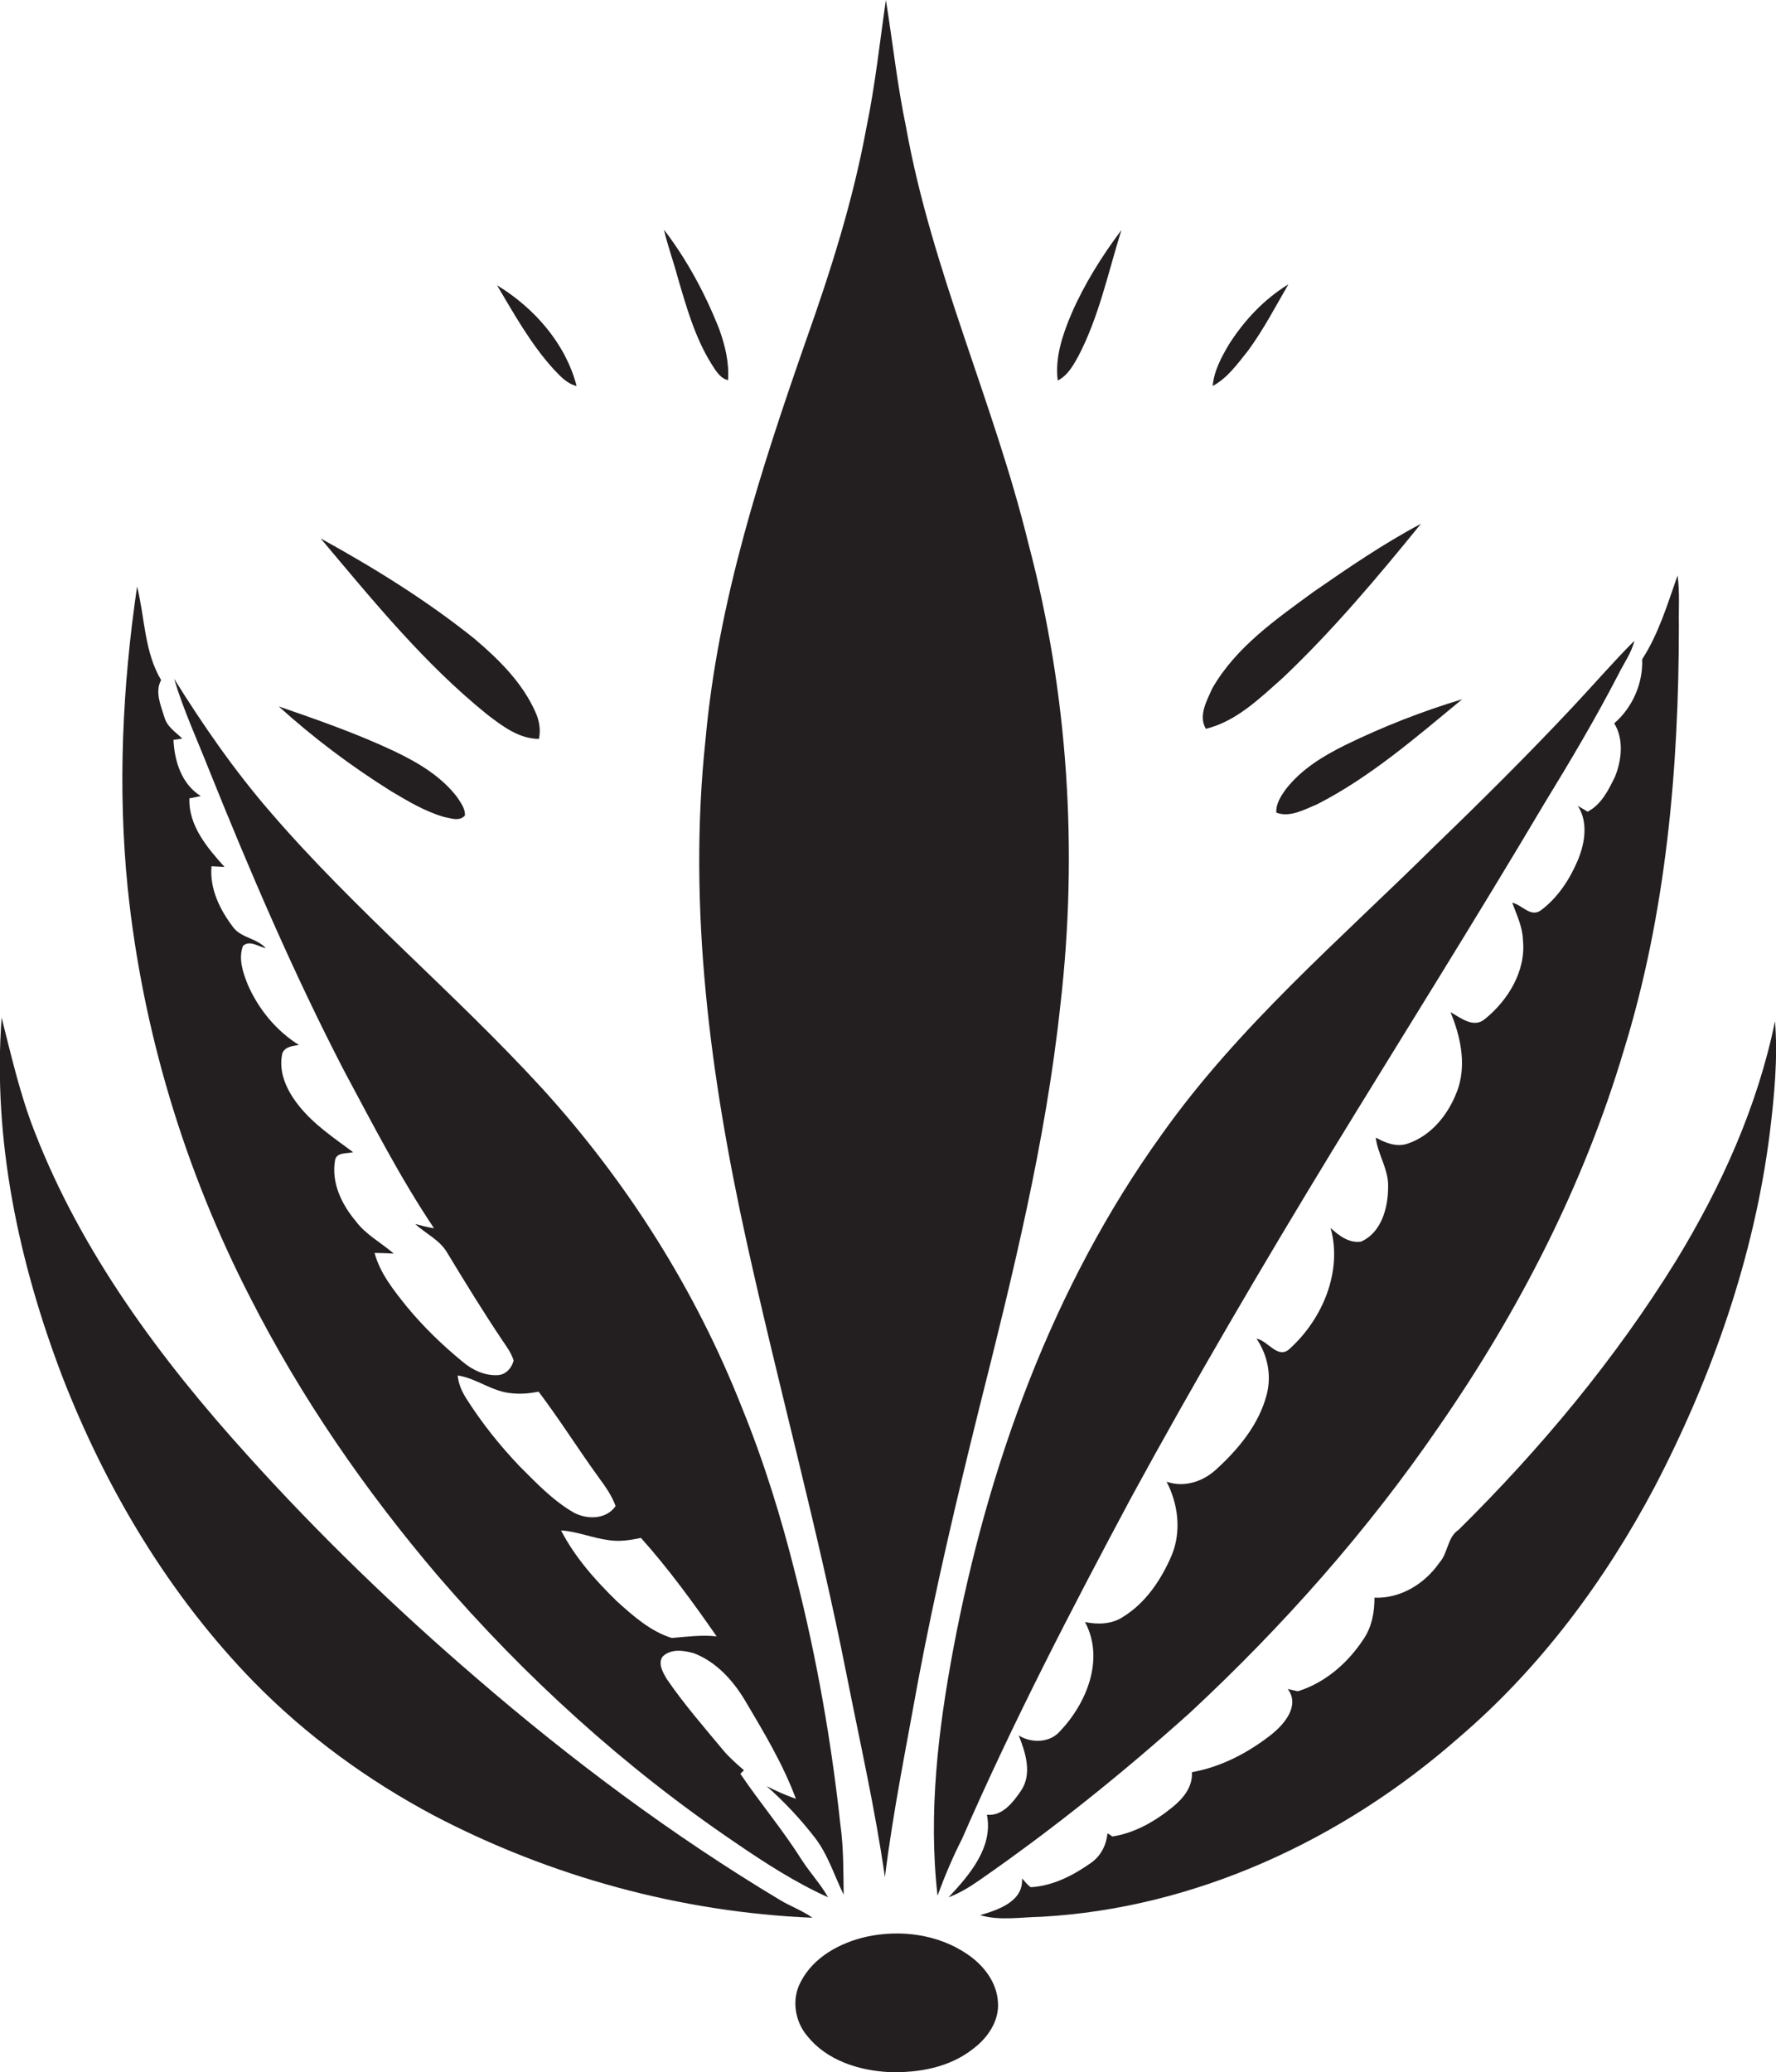
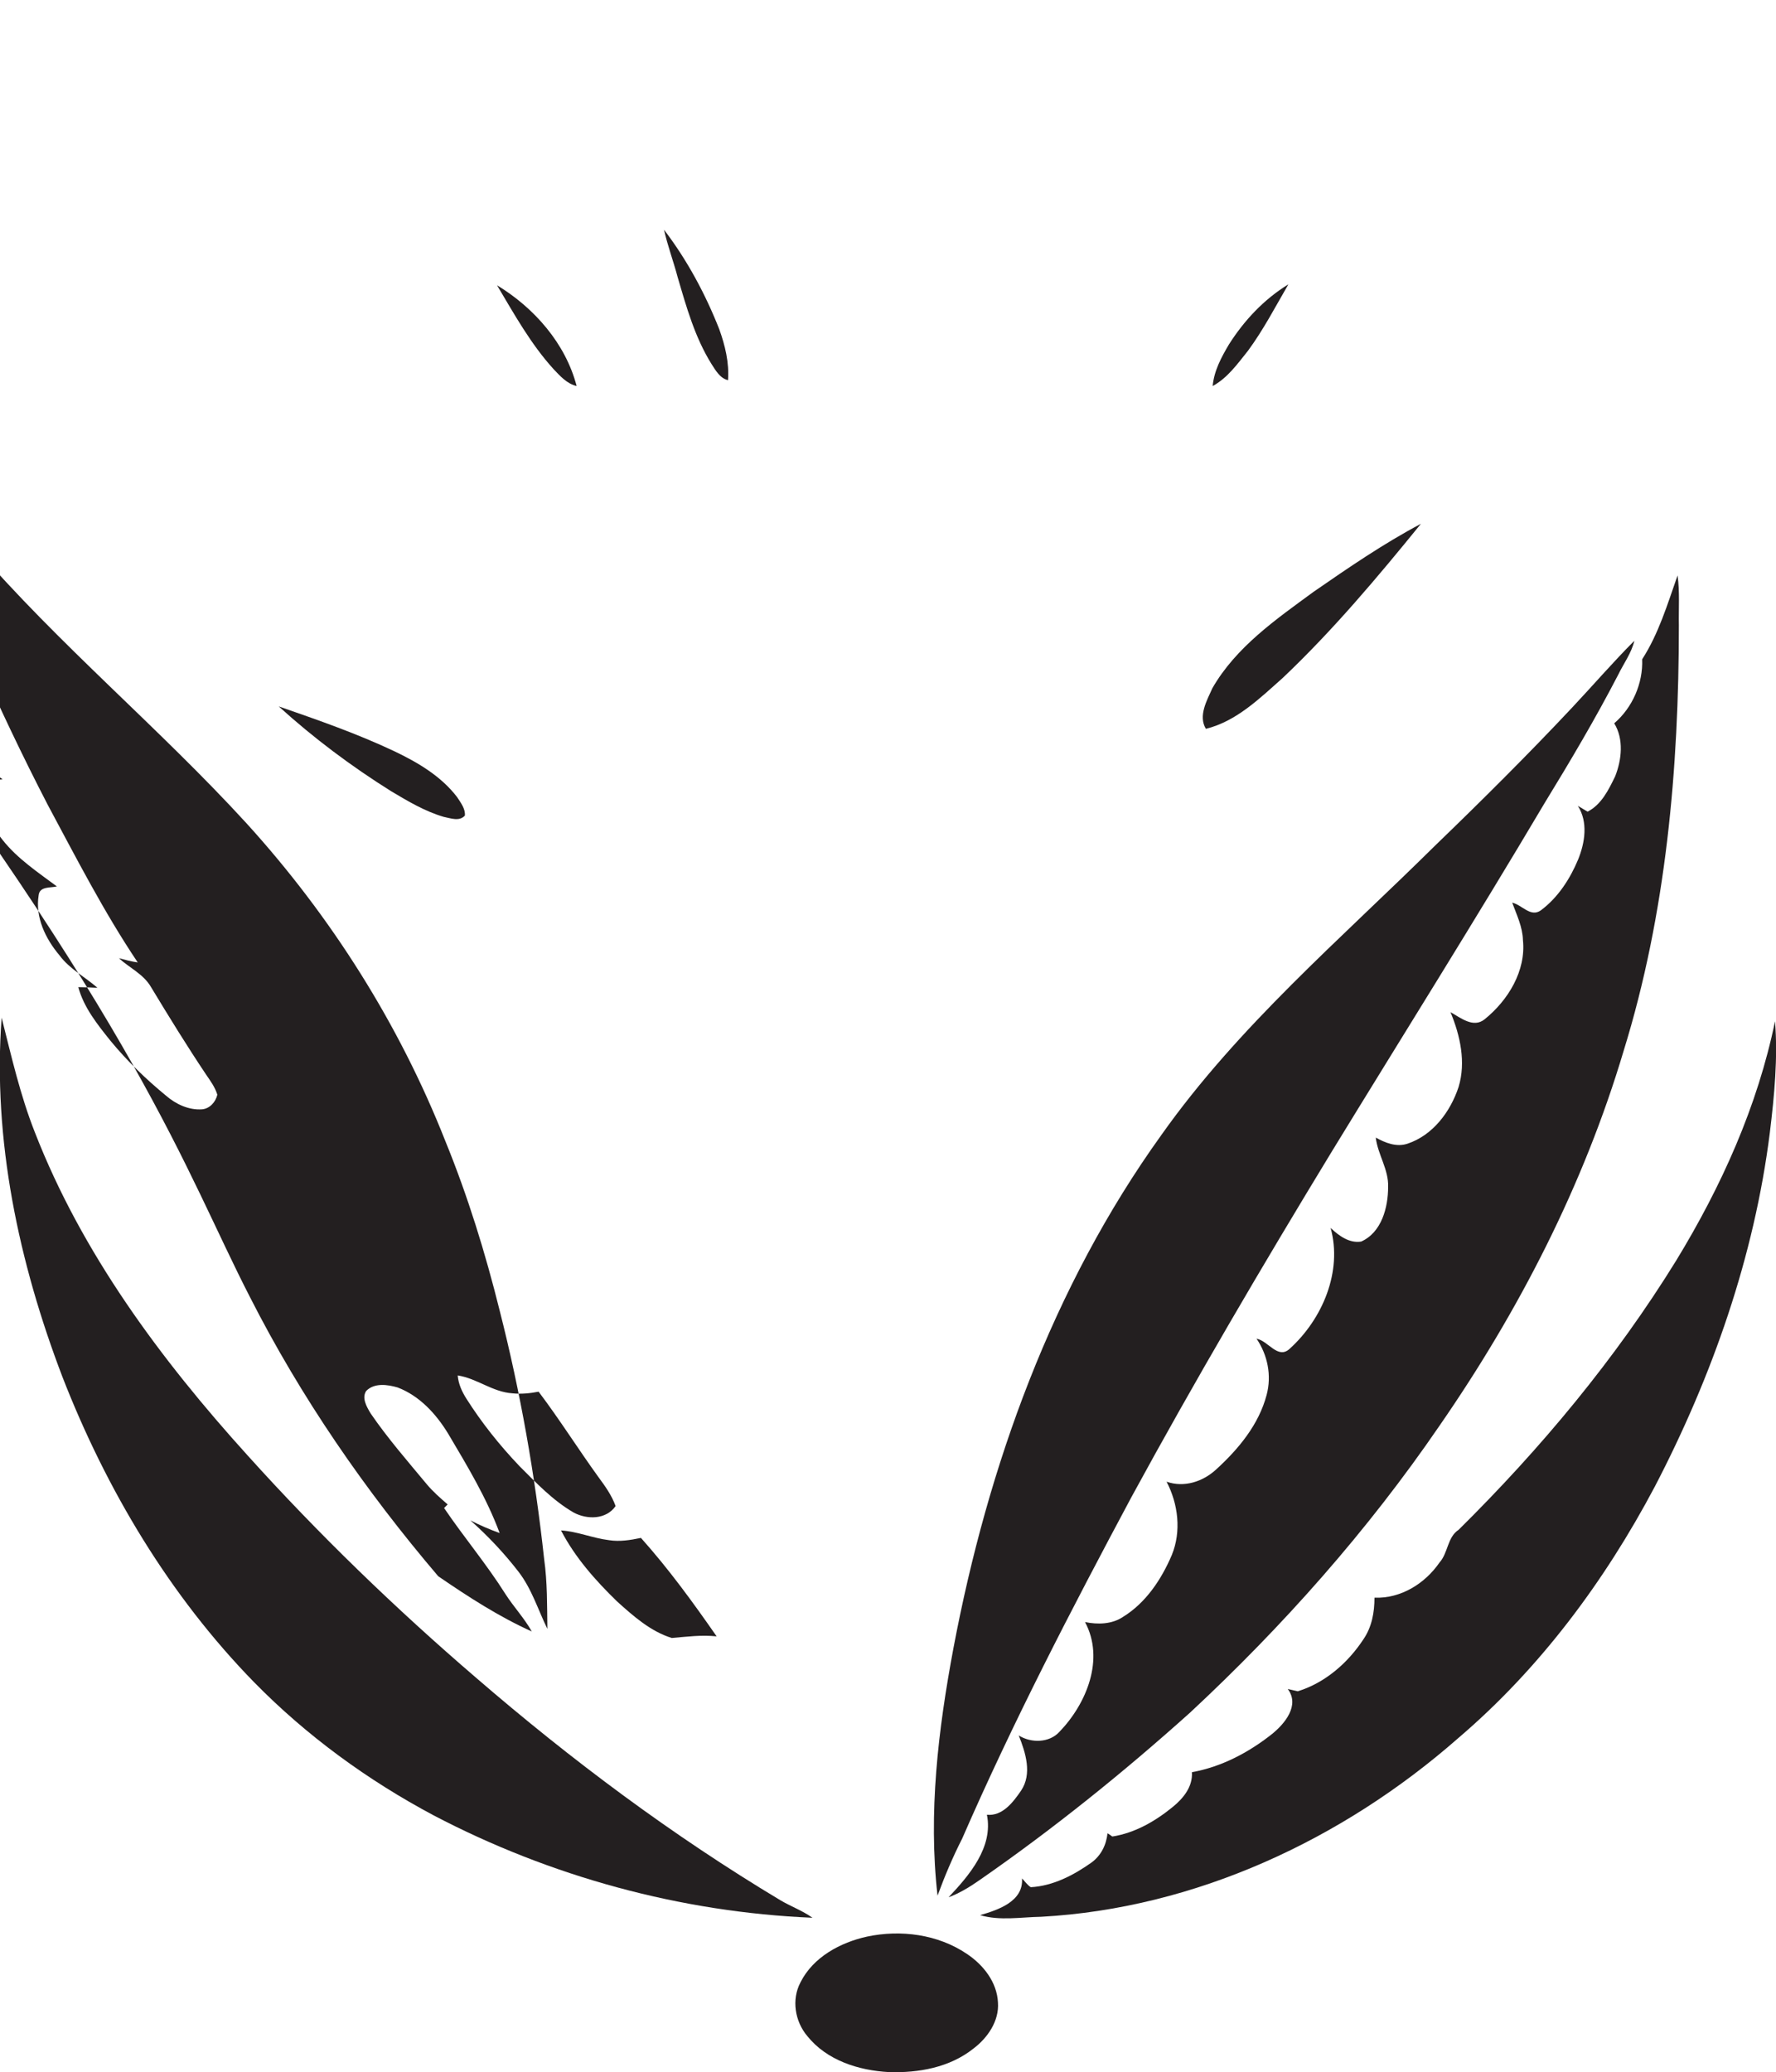
<svg xmlns="http://www.w3.org/2000/svg" version="1.1" id="Layer_1" x="0px" y="0px" viewBox="0 0 546.7 637.7" enable-background="new 0 0 546.7 637.7" xml:space="preserve">
  <g>
-     <path fill="#231F20" d="M229.9,382.5c9.8,44.4,21.9,88.3,30.7,132.9c4.1,20.7,8.8,41.4,11.8,62.3c2.5-20.2,6.6-40.2,10.2-60.3   c5.3-28.2,11.9-56.1,18.8-83.9c10.3-40.9,20.5-82.1,25-124.1c5.5-47.4,2.4-95.9-9.8-142C306,124,286.8,83.2,278.9,39.1   c-2.7-12.9-4.1-26.1-6.2-39.1c-1.9,13.1-3.3,26.3-6,39.3c-4.1,22.4-11,44.1-18.6,65.5c-13.9,39.8-27.1,80.4-30.9,122.6   C211.6,279.4,218.7,331.8,229.9,382.5z" />
    <path fill="#231F20" d="M219,112c1.3,2,2.6,4.4,5.1,5c0.4-5.4-0.9-10.7-2.7-15.7c-4.3-10.9-9.9-21.3-17-30.6   c1.1,4.9,2.9,9.7,4.2,14.6C211.3,94.5,213.9,103.8,219,112z" />
-     <path fill="#231F20" d="M331.9,109.7c6.4-12.2,9.2-25.8,13.3-38.9c-6,8-11.4,16.6-15.4,25.8c-2.7,6.4-5.1,13.4-4.2,20.5   C328.6,115.6,330.3,112.6,331.9,109.7z" />
    <path fill="#231F20" d="M177.5,118.8c-3.4-13.1-13.1-24.1-24.5-31c5.3,8.9,10.4,18.1,17.4,25.8   C172.4,115.7,174.5,118.1,177.5,118.8z" />
    <path fill="#231F20" d="M384.2,107.9c4.7-6.4,8.4-13.5,12.4-20.4c-7.5,4.6-13.6,11.1-18.3,18.5c-2.3,3.9-4.6,8.1-5,12.8   C377.9,116.3,381,111.9,384.2,107.9z" />
    <path fill="#231F20" d="M394.9,208.6c15.4-14.6,29.1-30.9,42.5-47.4c-11.5,6.1-22.3,13.5-33,20.9c-11.6,8.5-23.9,17-31.2,29.7   c-1.7,3.8-4.4,8.5-2,12.5C380.6,222,387.8,214.9,394.9,208.6z" />
-     <path fill="#231F20" d="M150.1,220c4.6,3.5,9.7,7.4,15.8,7.4c0.6-2.8,0.1-5.7-1.1-8.3c-4-9-11.2-16.1-18.6-22.4   c-14.8-11.9-31-21.9-47.5-31C114.7,184.7,130.6,204.3,150.1,220z" />
    <path fill="#231F20" d="M496.9,222.6c3,4.9,2.3,11.2,0.3,16.3c-2,4.1-4.2,8.7-8.5,10.9c-1-0.6-2-1.2-3-1.8c3.2,5,2.2,11.3,0.1,16.5   c-2.5,6-6.2,11.7-11.4,15.6c-3.2,2.4-5.8-1.6-8.9-2.3c1.4,3.8,3.2,7.5,3.3,11.5c1,9.5-4.6,18.6-11.8,24.4   c-3.5,2.8-7.4-0.5-10.5-2.2c3,7.2,4.8,15.4,2.5,23c-2.5,7.6-7.9,14.9-15.8,17.5c-3.4,1.1-6.8-0.3-9.7-1.9c0.6,5.2,4,9.8,3.8,15.2   c0,6.3-2,14-8.3,16.8c-3.6,0.6-6.9-1.8-9.4-4.2c3.7,13.4-2.5,28-12.5,37.1c-3.7,3.6-6.7-2.4-10.3-3c3.4,5,4.7,11.3,3.1,17.3   c-2.4,9.1-8.6,16.6-15.5,22.9c-4.1,3.8-9.9,5.7-15.3,3.8c3.6,6.9,4.6,15.3,1.6,22.6c-3.2,7.5-8,14.7-15,19   c-3.4,2.3-7.8,2.4-11.7,1.6c6.1,11.4,0.5,25.1-7.9,33.8c-3.1,3.4-8.7,3.5-12.5,1.1c2.1,5.3,4.2,11.8,0.7,17   c-2.4,3.5-5.7,7.9-10.5,7.4c2,10-5.4,18.6-11.8,25.4c3.5-1.3,6.7-3.3,9.7-5.4c22.6-15.7,44.1-33,64.6-51.4   c28.6-26.6,54.7-56,76.8-88.3c24.5-35.4,44.4-74.1,56.7-115.4c13.1-42.3,17-86.9,17-131c-0.1-5.1,0.3-10.3-0.4-15.3   c-3.1,8.8-5.8,17.9-10.9,25.8C505.8,210.3,502.5,217.8,496.9,222.6z" />
-     <path fill="#231F20" d="M76.9,399.1c15.7,30.9,35.5,59.6,58,86c26.7,31,57.3,58.8,91.2,81.8c9.2,6.3,18.6,12.4,28.8,17   c-2.3-4.1-5.6-7.6-8.1-11.5c-5.8-9.2-12.8-17.5-18.9-26.5c0.3-0.3,0.8-0.8,1.1-1.1c-2.3-2-4.6-4-6.5-6.3   c-5.9-7.1-12-14.1-17.2-21.7c-1.2-2-2.8-4.7-1.4-6.9c2.5-2.6,6.6-2,9.7-1.1c6.8,2.6,11.9,8.2,15.6,14.3   c5.8,9.8,11.8,19.7,15.8,30.5c-3.1-1.1-6.1-2.4-9-3.9c5.4,4.8,10.4,10.1,14.8,15.8c4.1,5.3,6,11.7,8.9,17.6c-0.1-7.2,0-14.4-1-21.5   c-2.8-25.8-7.3-51.4-13.7-76.5c-4.4-17.7-9.8-35.2-16.7-52.1c-14.2-36-35.2-69.2-61.2-97.8c-26.9-29.4-57.8-55-83.8-85.2   c-11.1-12.8-20.8-26.8-29.7-41.1c2.8,9.4,6.9,18.3,10.5,27.4c12.7,31.6,26.1,62.9,41.8,93.2c8.8,16.4,17.3,33,27.7,48.5   c-2-0.3-3.9-0.8-5.8-1.3c3.3,3,7.6,4.9,9.9,8.9c5.5,9.1,11.1,18.2,17,27c1.3,1.9,2.7,3.8,3.4,6.1c-0.5,2.2-2.3,4.3-4.7,4.5   c-4.1,0.3-8.1-1.6-11.1-4.2c-6.2-5.1-12-10.7-17.1-16.9c-4-5-8.2-10.2-9.9-16.5c2,0,4,0.1,5.9,0.2c-3.9-3.4-8.6-5.8-11.7-10   c-4.3-5.1-7.5-11.7-6.4-18.5c0.3-2.8,3.7-2.2,5.6-2.7c-5.9-4.4-12.1-8.5-16.7-14.3c-3.6-4.5-6.4-10.2-5.1-16.1   c0.8-2.1,3.2-2.3,5.1-2.6c-7-4.4-12.4-11-15.7-18.5c-1.5-3.7-3-8.1-1.5-12c2.1-1.9,4.8,0.3,7,0.7c-2.8-3.1-7.5-3.1-10-6.4   c-4.1-5.4-7.3-11.8-6.7-18.8c1.3,0.1,2.7,0.1,4,0.2c-5.3-5.9-11.1-12.7-10.8-21.1c0.9-0.2,2.7-0.5,3.5-0.7   c-5.9-3.7-8.1-10.7-8.4-17.3c0.7-0.1,2-0.3,2.7-0.4c-2-2-4.7-3.6-5.5-6.6c-1.1-3.6-3-7.8-1-11.4c-5.2-8.7-5-19.2-7.4-28.8   c-4.5,30.6-6,61.8-2.9,92.7C43.8,316.8,56.7,359.8,76.9,399.1z M197.3,473.3c8.5,9.5,16,19.8,23.3,30.3c-4.6-0.5-9.2,0.1-13.8,0.5   c-6.5-2-11.8-6.7-16.8-11.2c-6.7-6.5-13-13.6-17.3-21.9c5,0.3,9.8,2.4,14.8,3C190.7,474.5,194,474,197.3,473.3z M157.7,428.8   c2.7,0.3,5.5,0,8.1-0.5c6.5,8.6,12.2,17.7,18.5,26.4c2,2.7,4,5.5,5.2,8.8c-2.9,4.2-8.8,4.2-12.9,2c-6.4-3.7-11.5-9.1-16.7-14.3   c-6.1-6.4-11.6-13.3-16.3-20.7c-1.4-2.2-2.5-4.6-2.7-7.2C146.8,424.2,151.6,428.4,157.7,428.8z" />
+     <path fill="#231F20" d="M76.9,399.1c15.7,30.9,35.5,59.6,58,86c9.2,6.3,18.6,12.4,28.8,17   c-2.3-4.1-5.6-7.6-8.1-11.5c-5.8-9.2-12.8-17.5-18.9-26.5c0.3-0.3,0.8-0.8,1.1-1.1c-2.3-2-4.6-4-6.5-6.3   c-5.9-7.1-12-14.1-17.2-21.7c-1.2-2-2.8-4.7-1.4-6.9c2.5-2.6,6.6-2,9.7-1.1c6.8,2.6,11.9,8.2,15.6,14.3   c5.8,9.8,11.8,19.7,15.8,30.5c-3.1-1.1-6.1-2.4-9-3.9c5.4,4.8,10.4,10.1,14.8,15.8c4.1,5.3,6,11.7,8.9,17.6c-0.1-7.2,0-14.4-1-21.5   c-2.8-25.8-7.3-51.4-13.7-76.5c-4.4-17.7-9.8-35.2-16.7-52.1c-14.2-36-35.2-69.2-61.2-97.8c-26.9-29.4-57.8-55-83.8-85.2   c-11.1-12.8-20.8-26.8-29.7-41.1c2.8,9.4,6.9,18.3,10.5,27.4c12.7,31.6,26.1,62.9,41.8,93.2c8.8,16.4,17.3,33,27.7,48.5   c-2-0.3-3.9-0.8-5.8-1.3c3.3,3,7.6,4.9,9.9,8.9c5.5,9.1,11.1,18.2,17,27c1.3,1.9,2.7,3.8,3.4,6.1c-0.5,2.2-2.3,4.3-4.7,4.5   c-4.1,0.3-8.1-1.6-11.1-4.2c-6.2-5.1-12-10.7-17.1-16.9c-4-5-8.2-10.2-9.9-16.5c2,0,4,0.1,5.9,0.2c-3.9-3.4-8.6-5.8-11.7-10   c-4.3-5.1-7.5-11.7-6.4-18.5c0.3-2.8,3.7-2.2,5.6-2.7c-5.9-4.4-12.1-8.5-16.7-14.3c-3.6-4.5-6.4-10.2-5.1-16.1   c0.8-2.1,3.2-2.3,5.1-2.6c-7-4.4-12.4-11-15.7-18.5c-1.5-3.7-3-8.1-1.5-12c2.1-1.9,4.8,0.3,7,0.7c-2.8-3.1-7.5-3.1-10-6.4   c-4.1-5.4-7.3-11.8-6.7-18.8c1.3,0.1,2.7,0.1,4,0.2c-5.3-5.9-11.1-12.7-10.8-21.1c0.9-0.2,2.7-0.5,3.5-0.7   c-5.9-3.7-8.1-10.7-8.4-17.3c0.7-0.1,2-0.3,2.7-0.4c-2-2-4.7-3.6-5.5-6.6c-1.1-3.6-3-7.8-1-11.4c-5.2-8.7-5-19.2-7.4-28.8   c-4.5,30.6-6,61.8-2.9,92.7C43.8,316.8,56.7,359.8,76.9,399.1z M197.3,473.3c8.5,9.5,16,19.8,23.3,30.3c-4.6-0.5-9.2,0.1-13.8,0.5   c-6.5-2-11.8-6.7-16.8-11.2c-6.7-6.5-13-13.6-17.3-21.9c5,0.3,9.8,2.4,14.8,3C190.7,474.5,194,474,197.3,473.3z M157.7,428.8   c2.7,0.3,5.5,0,8.1-0.5c6.5,8.6,12.2,17.7,18.5,26.4c2,2.7,4,5.5,5.2,8.8c-2.9,4.2-8.8,4.2-12.9,2c-6.4-3.7-11.5-9.1-16.7-14.3   c-6.1-6.4-11.6-13.3-16.3-20.7c-1.4-2.2-2.5-4.6-2.7-7.2C146.8,424.2,151.6,428.4,157.7,428.8z" />
    <path fill="#231F20" d="M288.6,583.4c2.2-6,4.7-11.9,7.6-17.6c15.6-35.8,33.6-70.5,52-104.9c19.6-36,40.4-71.4,61.7-106.4   c21.9-35.8,44.2-71.3,65.6-107.4c7.9-12.9,15.6-25.9,22.6-39.4c1.7-3.5,4.1-6.7,5-10.5c-6.6,6.6-12.7,13.7-19.1,20.5   c-13.7,14.6-27.9,28.7-42.3,42.6c-29,28.7-60.5,55.5-84.2,89c-33.5,46.6-53.4,101.8-64,157.9C288.8,532.3,285.7,558,288.6,583.4z" />
-     <path fill="#231F20" d="M395.8,242.9c-1.5,2.1-3.1,4.5-2.9,7.2c4.2,1.6,8.7-1,12.6-2.6c16.4-8.4,30.4-20.6,44.6-32.3   c-12.3,3.7-24.3,8.4-35.8,14C407.4,232.6,400.6,236.7,395.8,242.9z" />
    <path fill="#231F20" d="M136.6,251.4c2.1,0.4,4.8,1.5,6.5-0.4c0.2-2.1-1.3-4-2.4-5.7c-4.9-6.4-12-10.6-19.1-14   c-11.6-5.5-23.7-9.7-35.8-13.9c10.7,9.7,22.3,18.4,34.6,26.1C125.6,246.6,130.8,249.7,136.6,251.4z" />
    <path fill="#231F20" d="M240.2,584.8c-33.2-19.9-64.4-43.2-93.7-68.5c-24.8-21.3-48.4-44.1-70.3-68.4c-26.7-29.5-51-62.2-65.5-99.5   c-4.5-11.4-7.2-23.4-10.2-35.2c-2.8,37.6,5.3,75.4,18.7,110.5c13.5,34.7,33,67.4,59.1,94.1c16.1,16.4,34.9,30.1,55.2,40.9   c35.9,18.8,76,29.8,116.6,31.5C247,588,243.4,586.7,240.2,584.8z" />
    <path fill="#231F20" d="M546.4,314.3c-5.4,26.2-16.5,50.8-30.4,73.6c-18.7,30.3-41.7,57.9-67,82.9c-3.5,2.3-3.2,7.1-5.9,10.1   c-4.5,6.5-11.9,11.1-20,10.8c0,4.5-0.8,9-3.4,12.8c-4.8,7.3-11.8,13.4-20.2,16c-0.8-0.2-2.3-0.5-3.1-0.7c3.8,5-0.9,10.7-4.9,13.9   c-7.2,5.7-15.6,10.1-24.6,11.7c0.3,4.5-2.7,8.1-5.9,10.7c-5.4,4.4-11.6,8-18.6,9.1c-0.4-0.3-1.1-0.8-1.5-1c-0.3,3.5-2,6.9-4.9,9   c-5.5,3.9-11.8,7.2-18.7,7.6c-1.1-0.7-1.8-1.8-2.7-2.7c0.5,7.1-7.4,9.7-12.9,11.3c6.1,1.8,12.6,0.6,18.8,0.5   c47.5-2.6,92.9-23.8,128.4-55c25.1-21.4,45.1-48.3,60.5-77.4c17.7-34,30.6-70.8,35.4-108.9C546.2,337.1,547.3,325.6,546.4,314.3z" />
    <path fill="#231F20" d="M297.6,601.3c-8.9-6-20.3-7.5-30.7-5.3c-8.2,1.8-16.6,6.3-20.5,14.1c-2.8,5.3-1.7,12,2.1,16.5   c6,7.5,15.8,10.6,25.1,11.1c9.1,0.3,18.7-1.4,26-7.2c4.4-3.3,8-8.5,7.6-14.2C306.9,610,302.7,604.7,297.6,601.3z" />
  </g>
</svg>